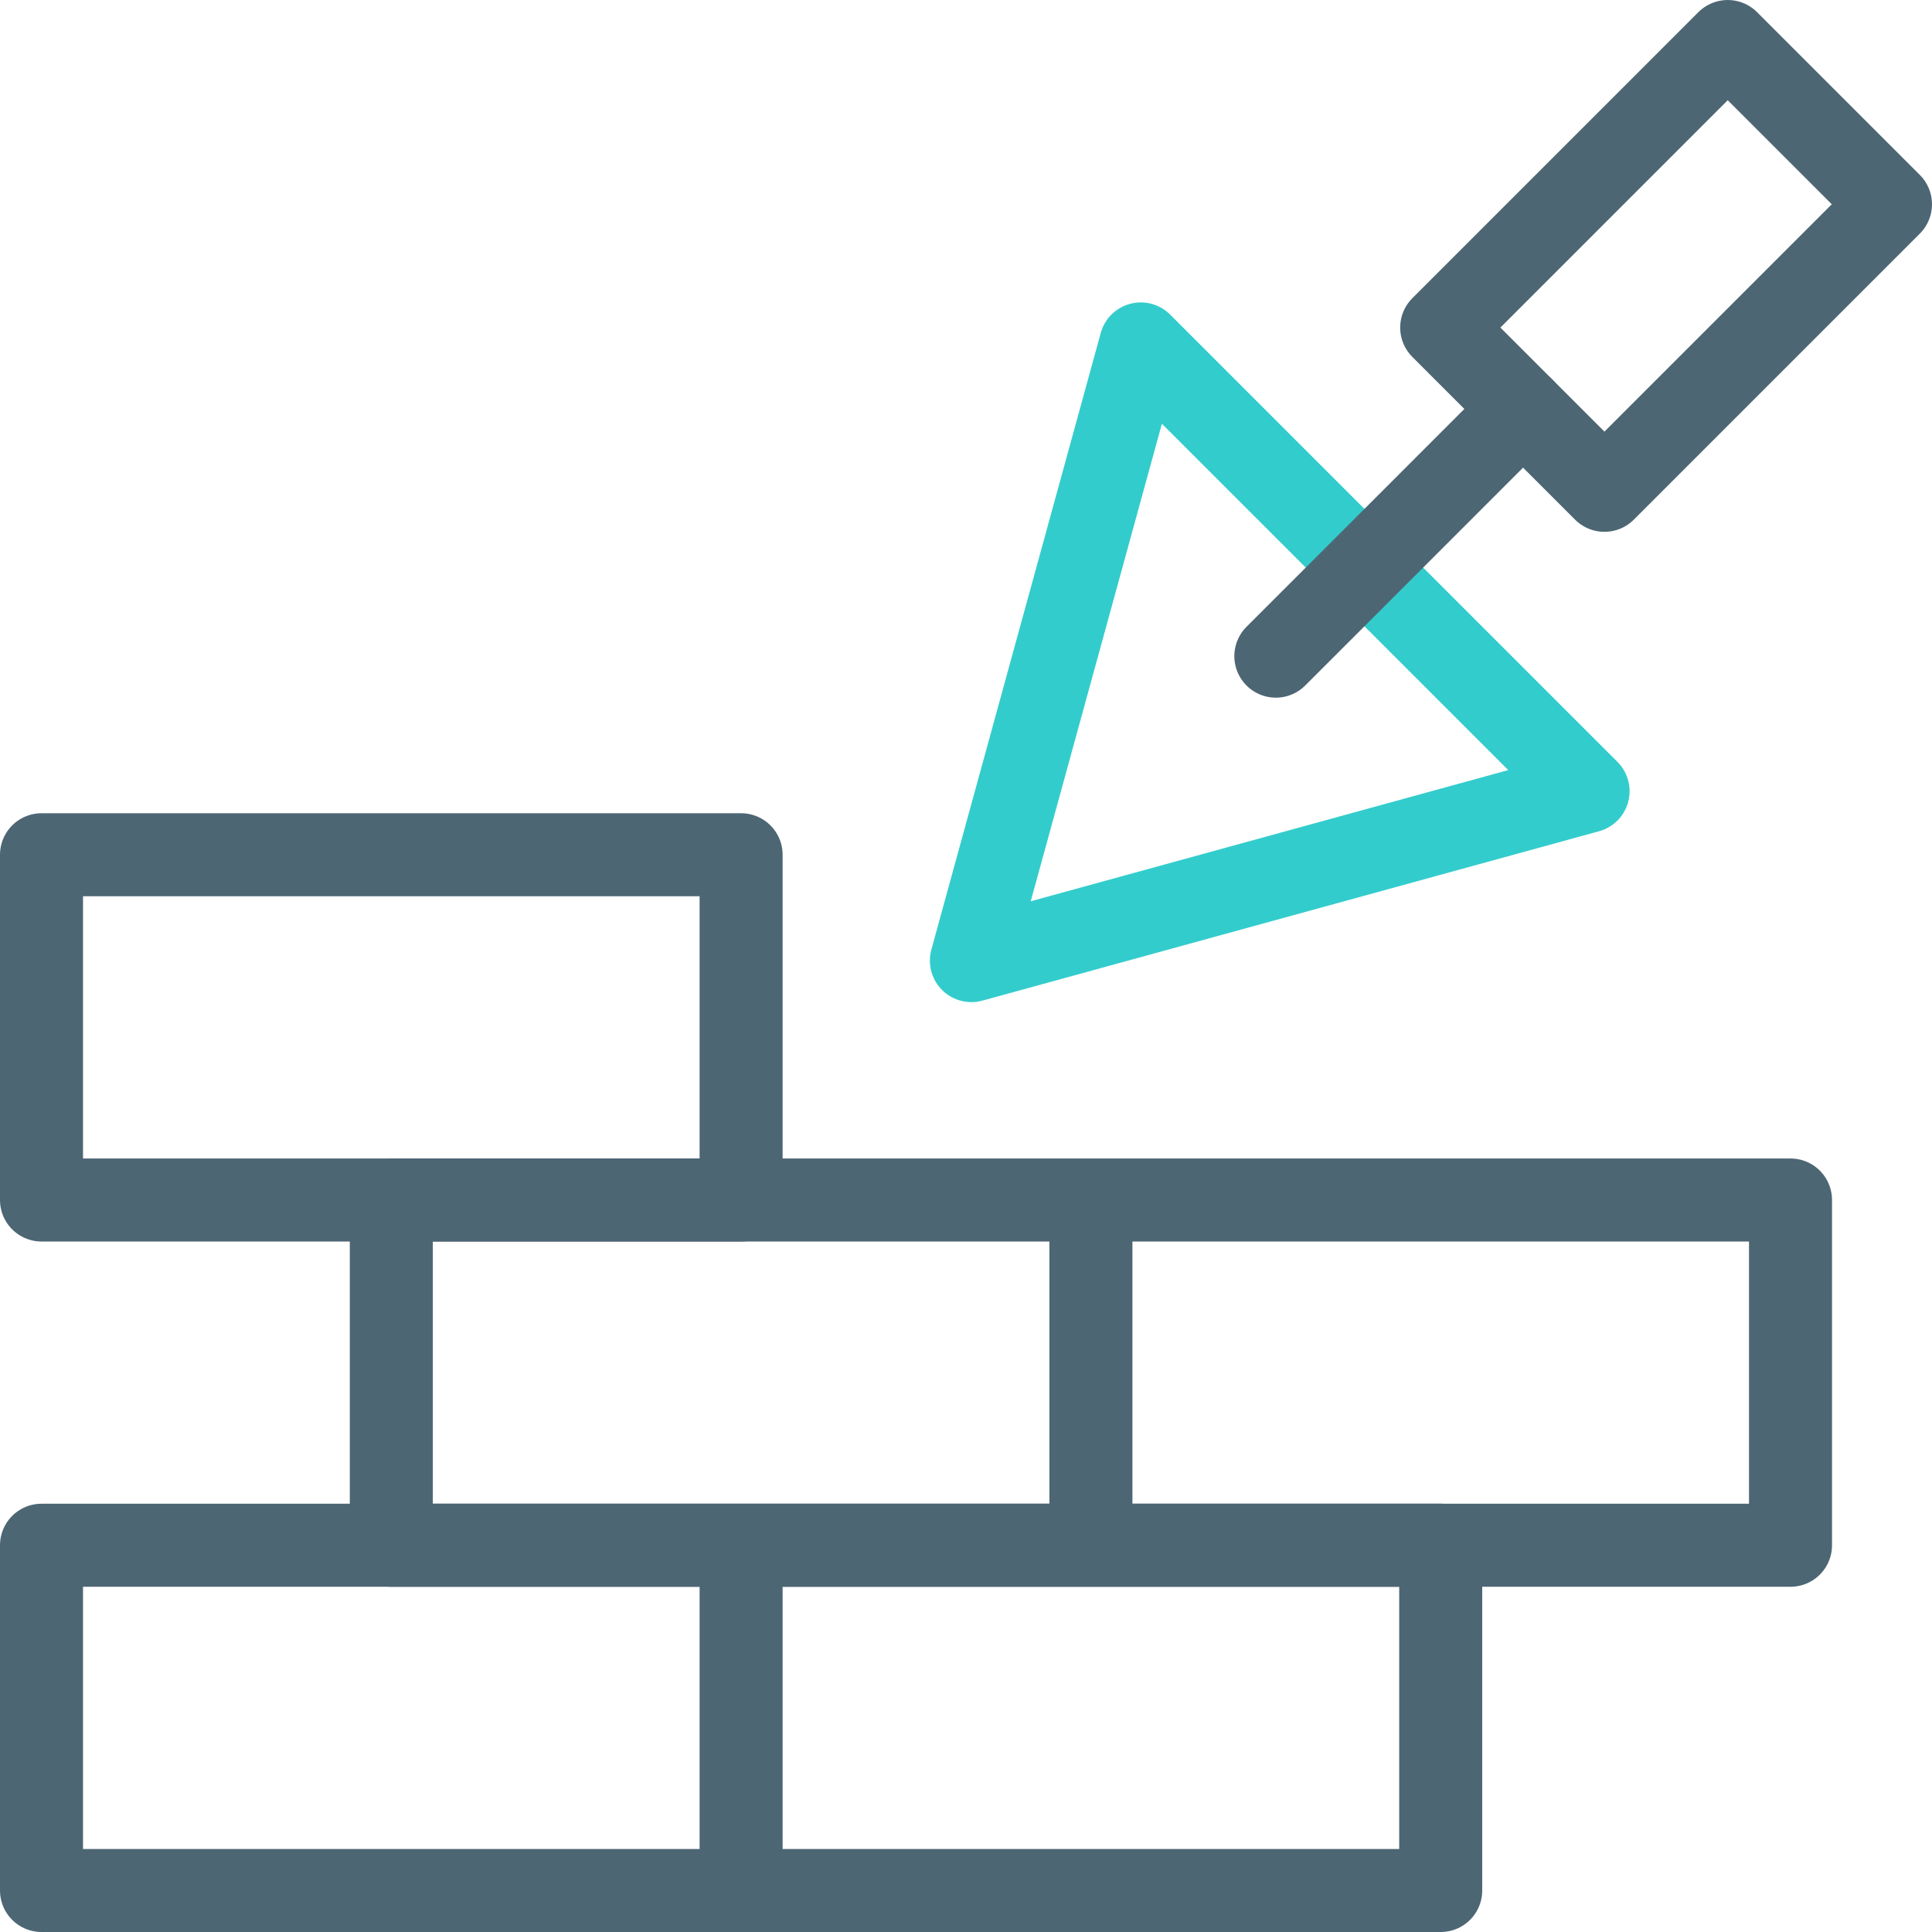
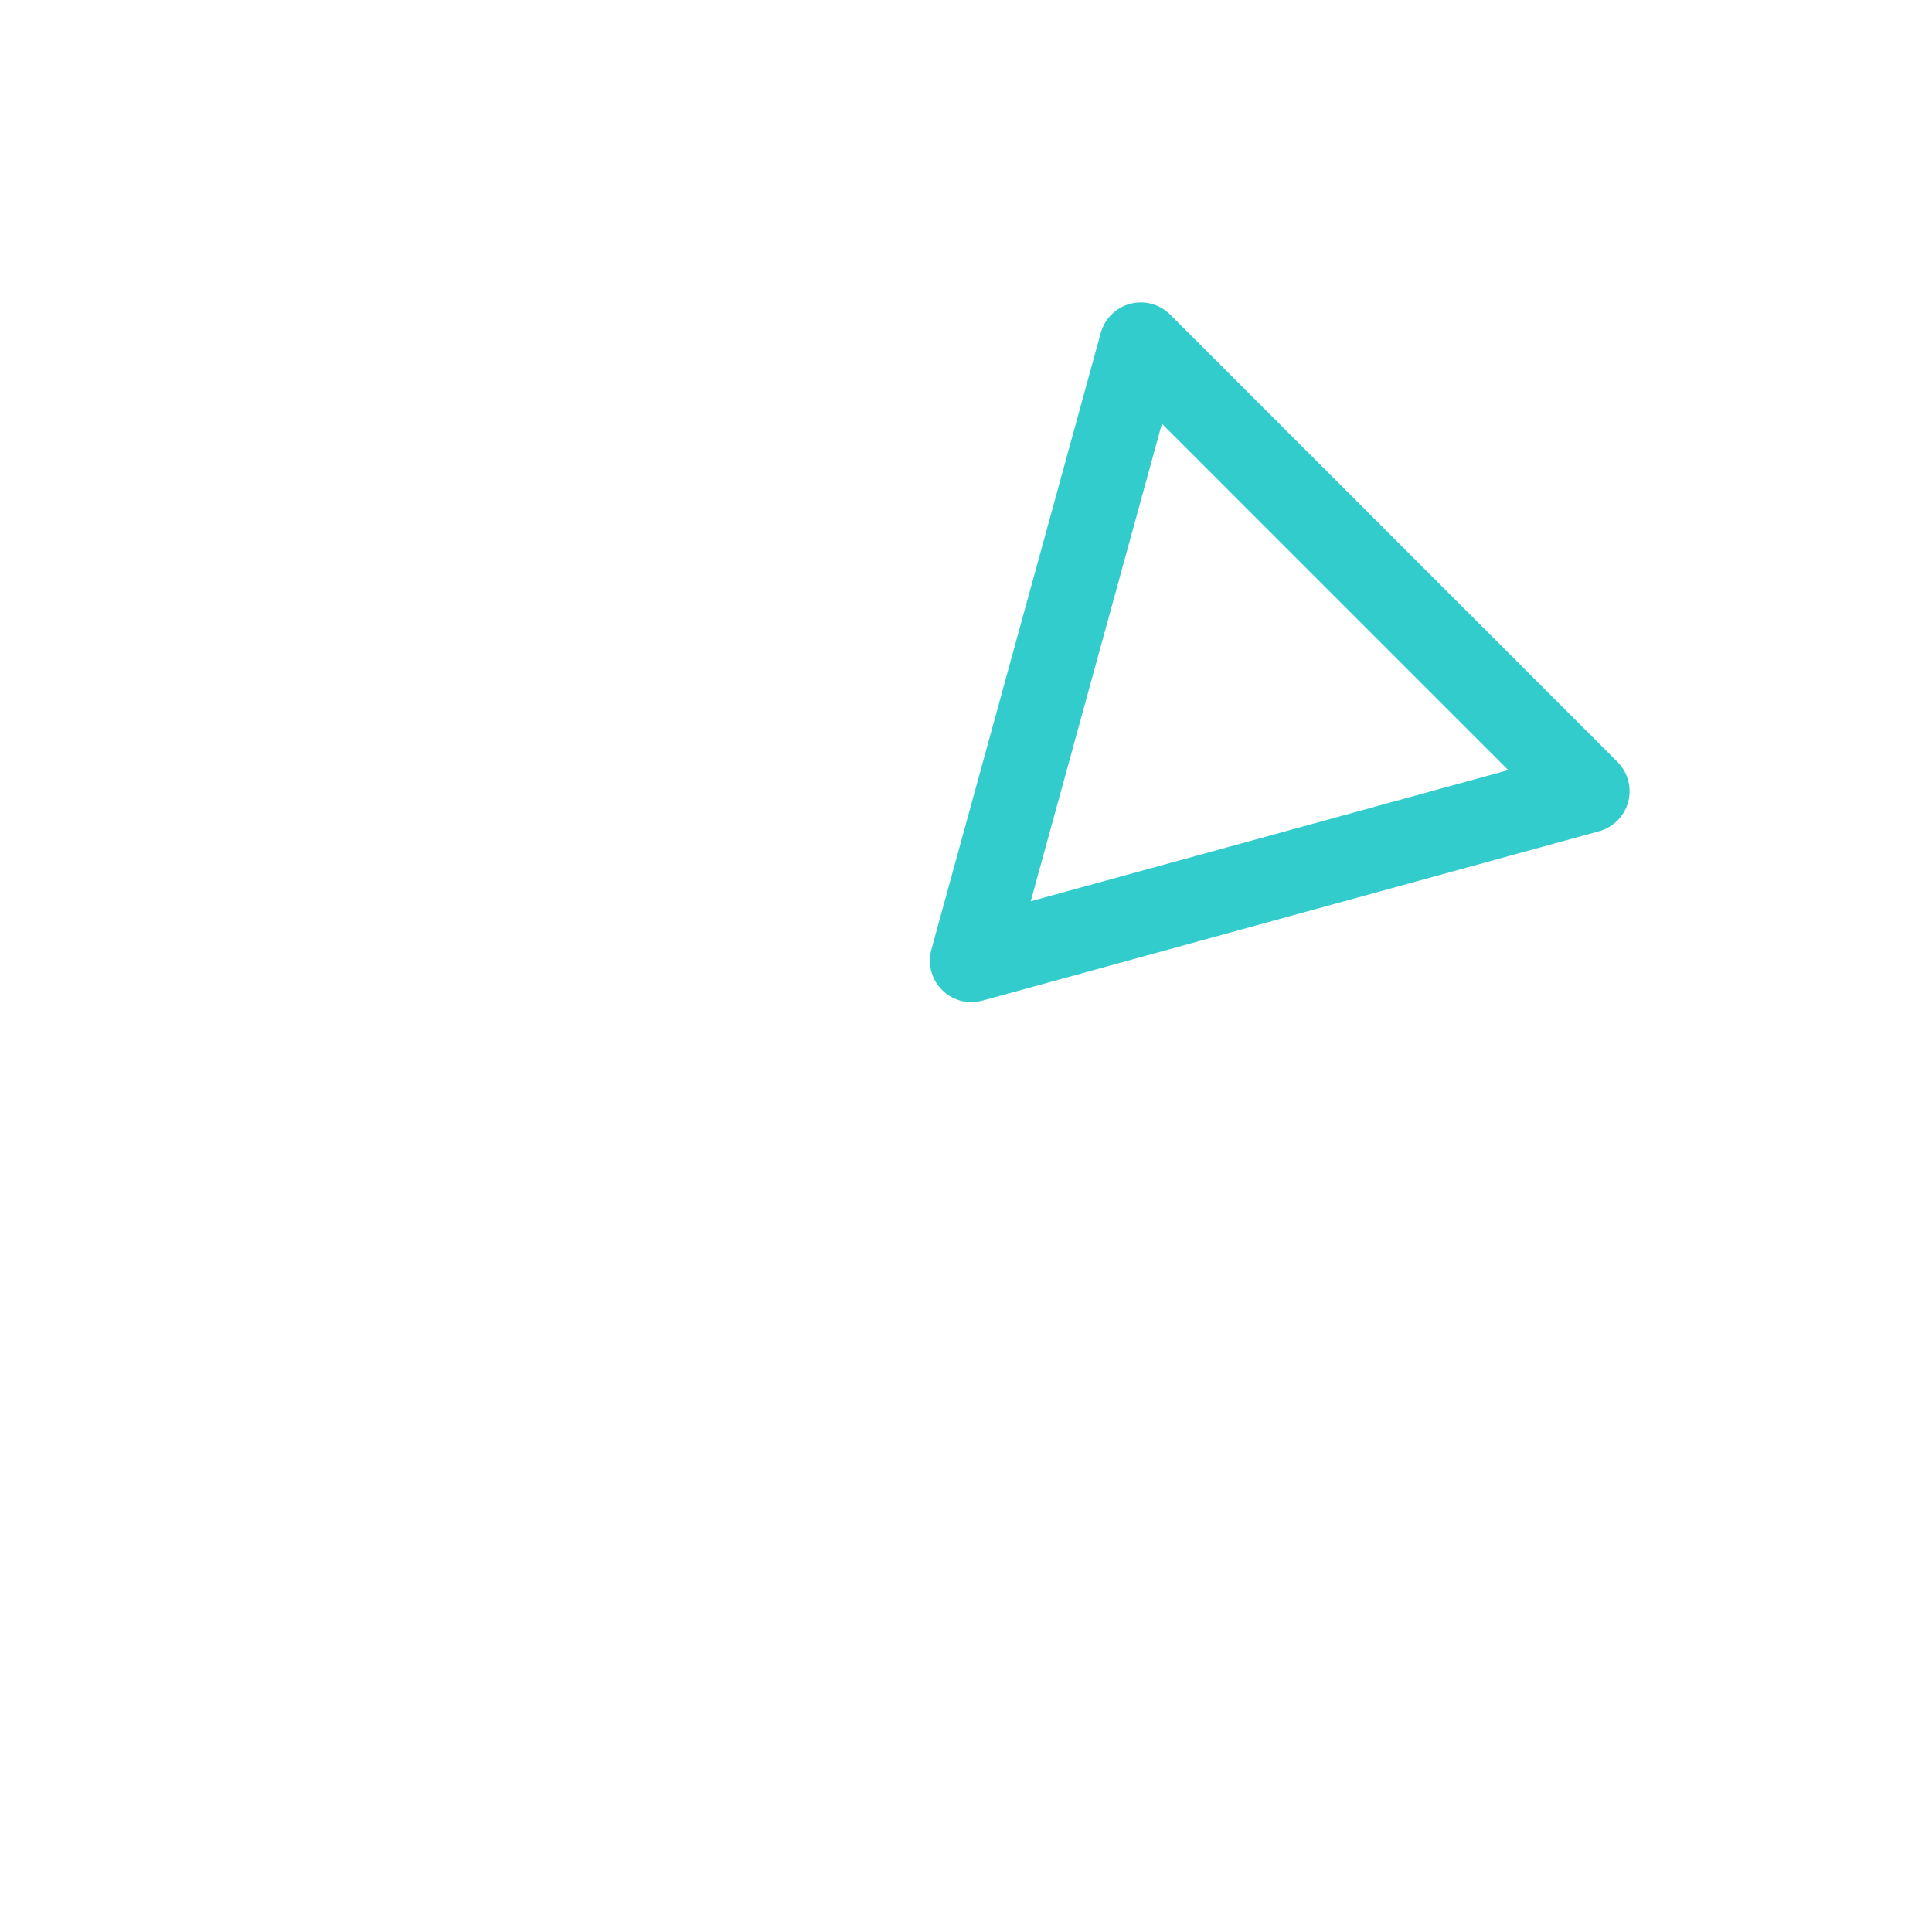
<svg xmlns="http://www.w3.org/2000/svg" version="1.1" width="512" height="512" x="0" y="0" viewBox="0 0 512 512" style="enable-background:new 0 0 512 512" xml:space="preserve" class="">
  <g>
    <path d="M302.319 91.143 420.857 209.68l-163.429 44.892z" style="stroke-width:22;stroke-linecap:round;stroke-linejoin:round;stroke-miterlimit:10;" fill="none" stroke="#33cccc" stroke-width="22" stroke-linecap="round" stroke-linejoin="round" stroke-miterlimit="10" data-original="#33cccc" />
-     <path d="M387.93 39.97h107.204v60.996H387.93z" style="stroke-width:22;stroke-linecap:round;stroke-linejoin:round;stroke-miterlimit:10;" transform="rotate(-45.001 441.533 70.473)" fill="none" stroke="#4d6674" stroke-width="22" stroke-linecap="round" stroke-linejoin="round" stroke-miterlimit="10" data-original="#000000" opacity="1" />
-     <path d="m338.111 173.889 23.483-23.473 42.036-42.046M196.402 409.506h185.402V501H196.402zM11 409.506h185.402V501H11zM11 226.519h185.402v91.494H11z" style="stroke-width:22;stroke-linecap:round;stroke-linejoin:round;stroke-miterlimit:10;" fill="none" stroke="#4d6674" stroke-width="22" stroke-linecap="round" stroke-linejoin="round" stroke-miterlimit="10" data-original="#000000" opacity="1" />
-     <path d="M103.701 318.012h185.402v91.494H103.701zM289.103 318.012h185.402v91.494H289.103z" style="stroke-width:22;stroke-linecap:round;stroke-linejoin:round;stroke-miterlimit:10;" fill="none" stroke="#4d6674" stroke-width="22" stroke-linecap="round" stroke-linejoin="round" stroke-miterlimit="10" data-original="#000000" opacity="1" />
  </g>
</svg>